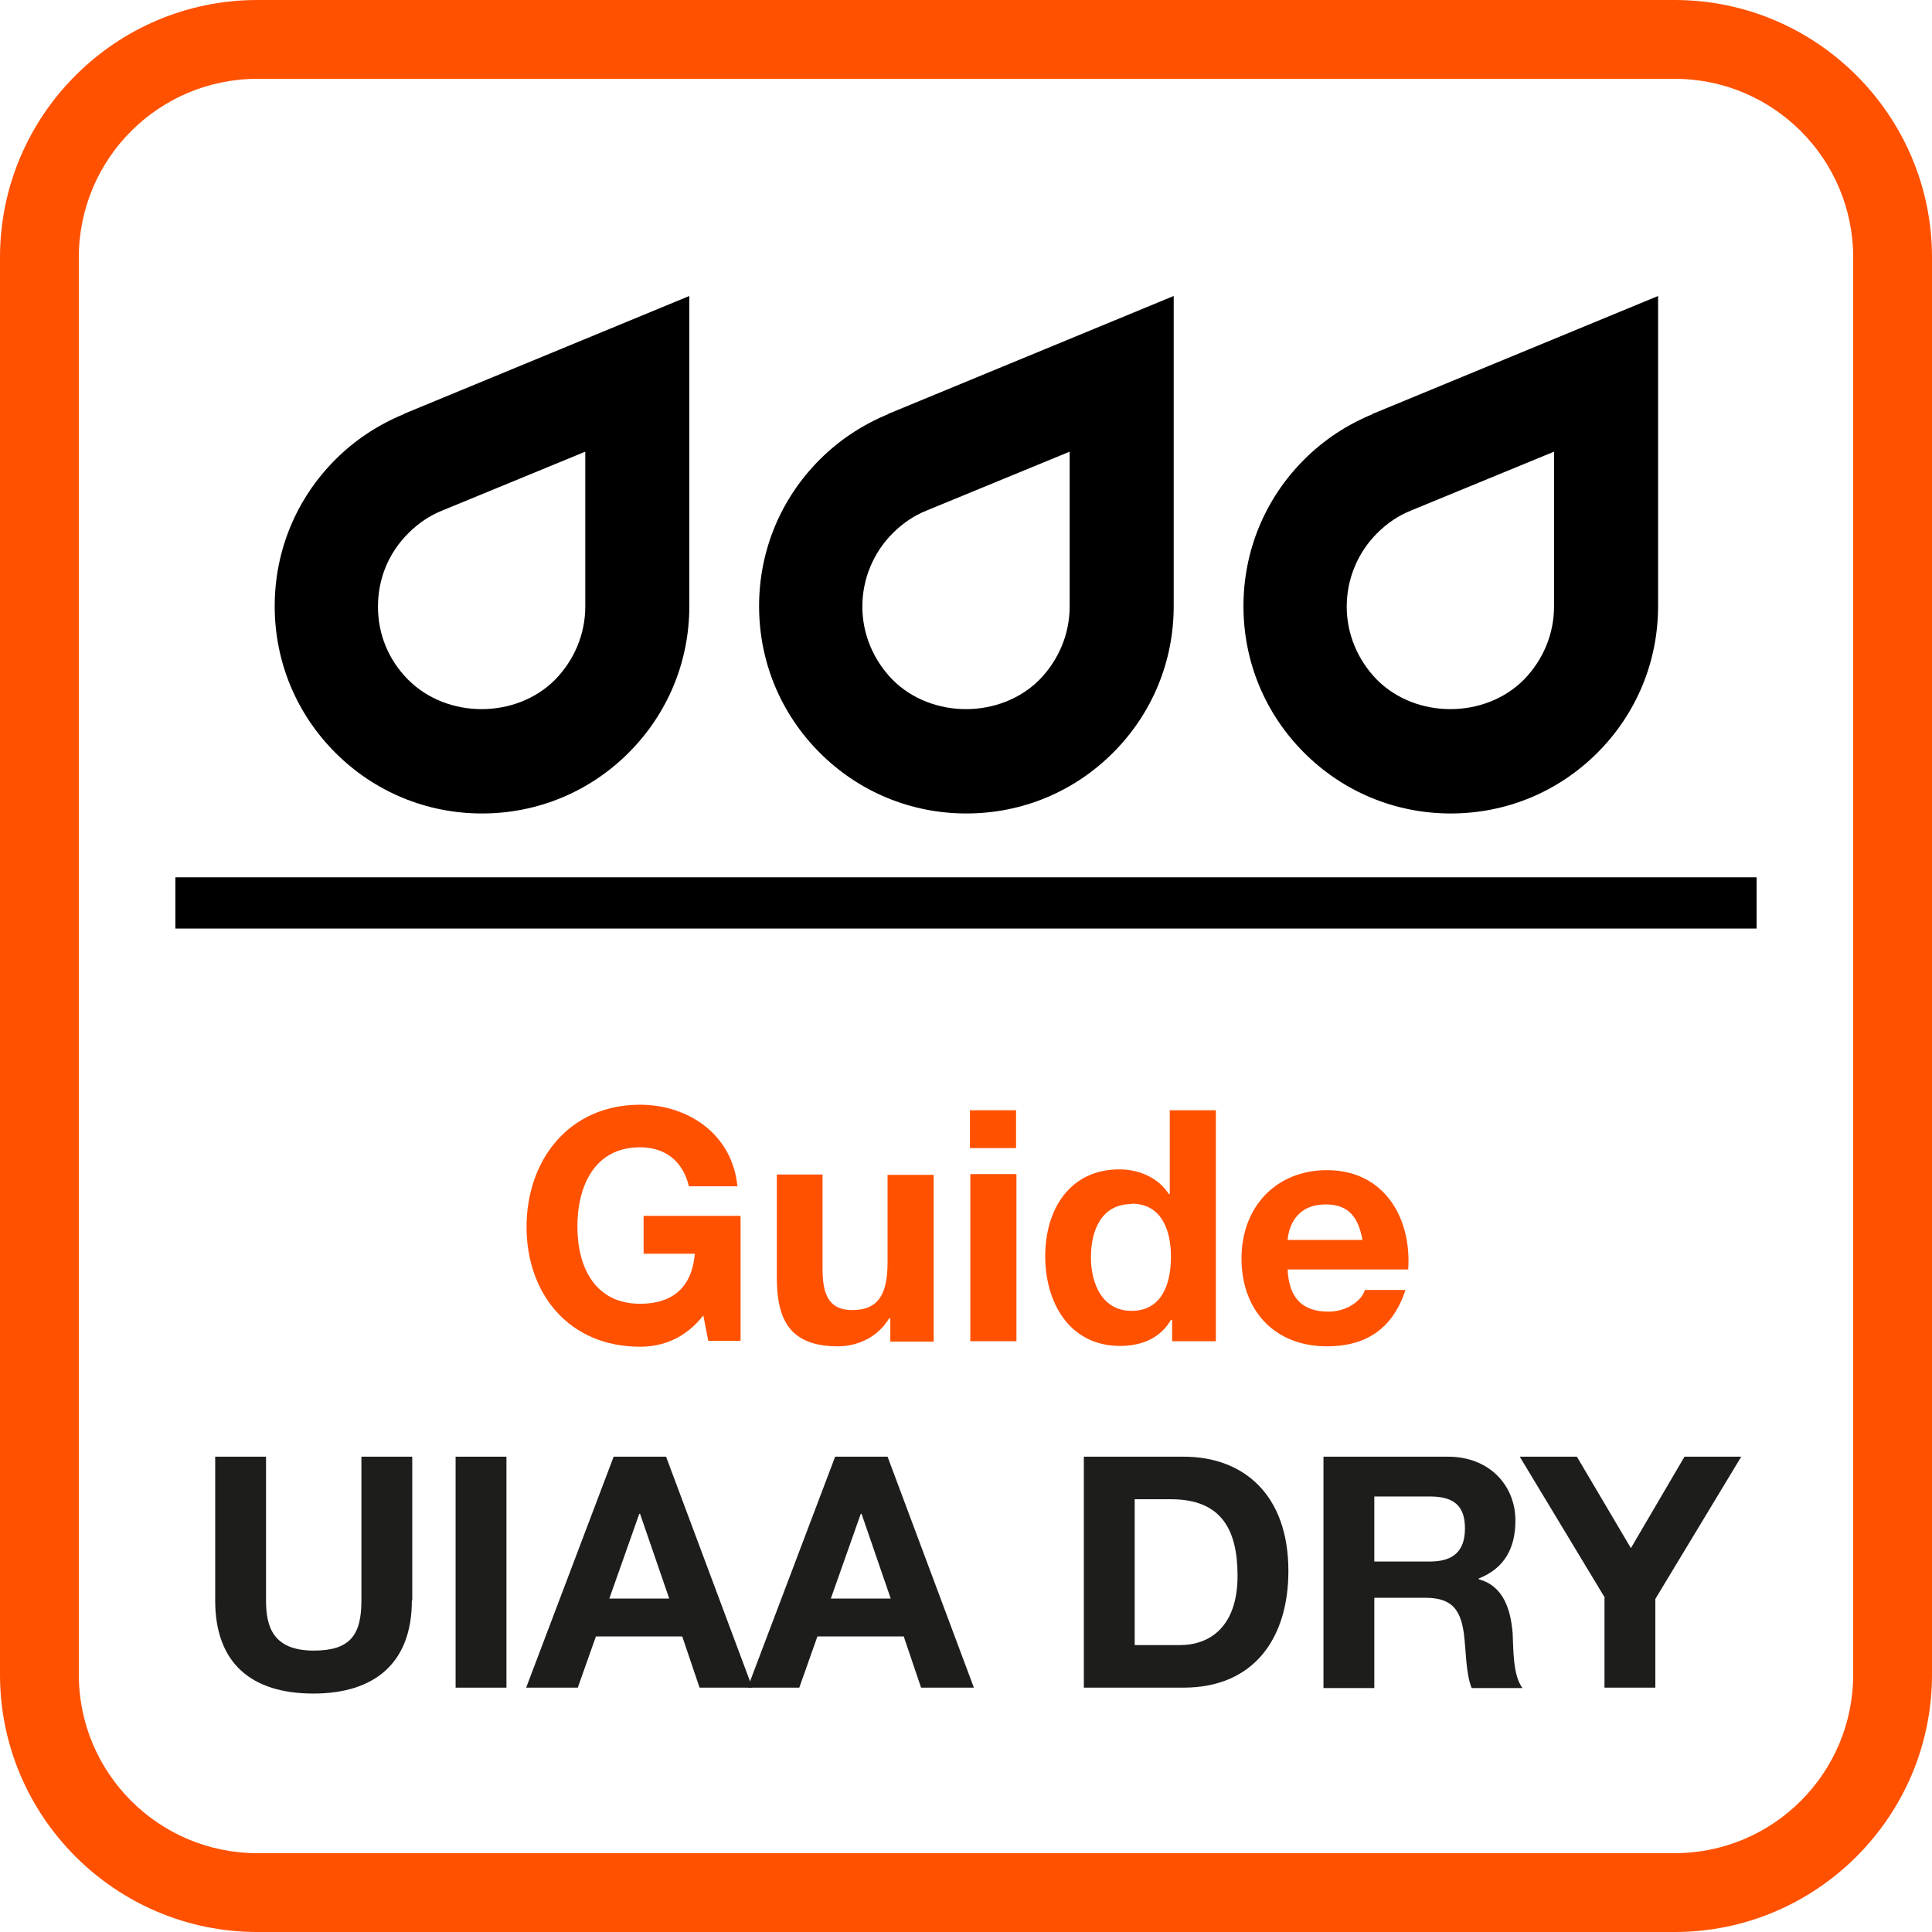
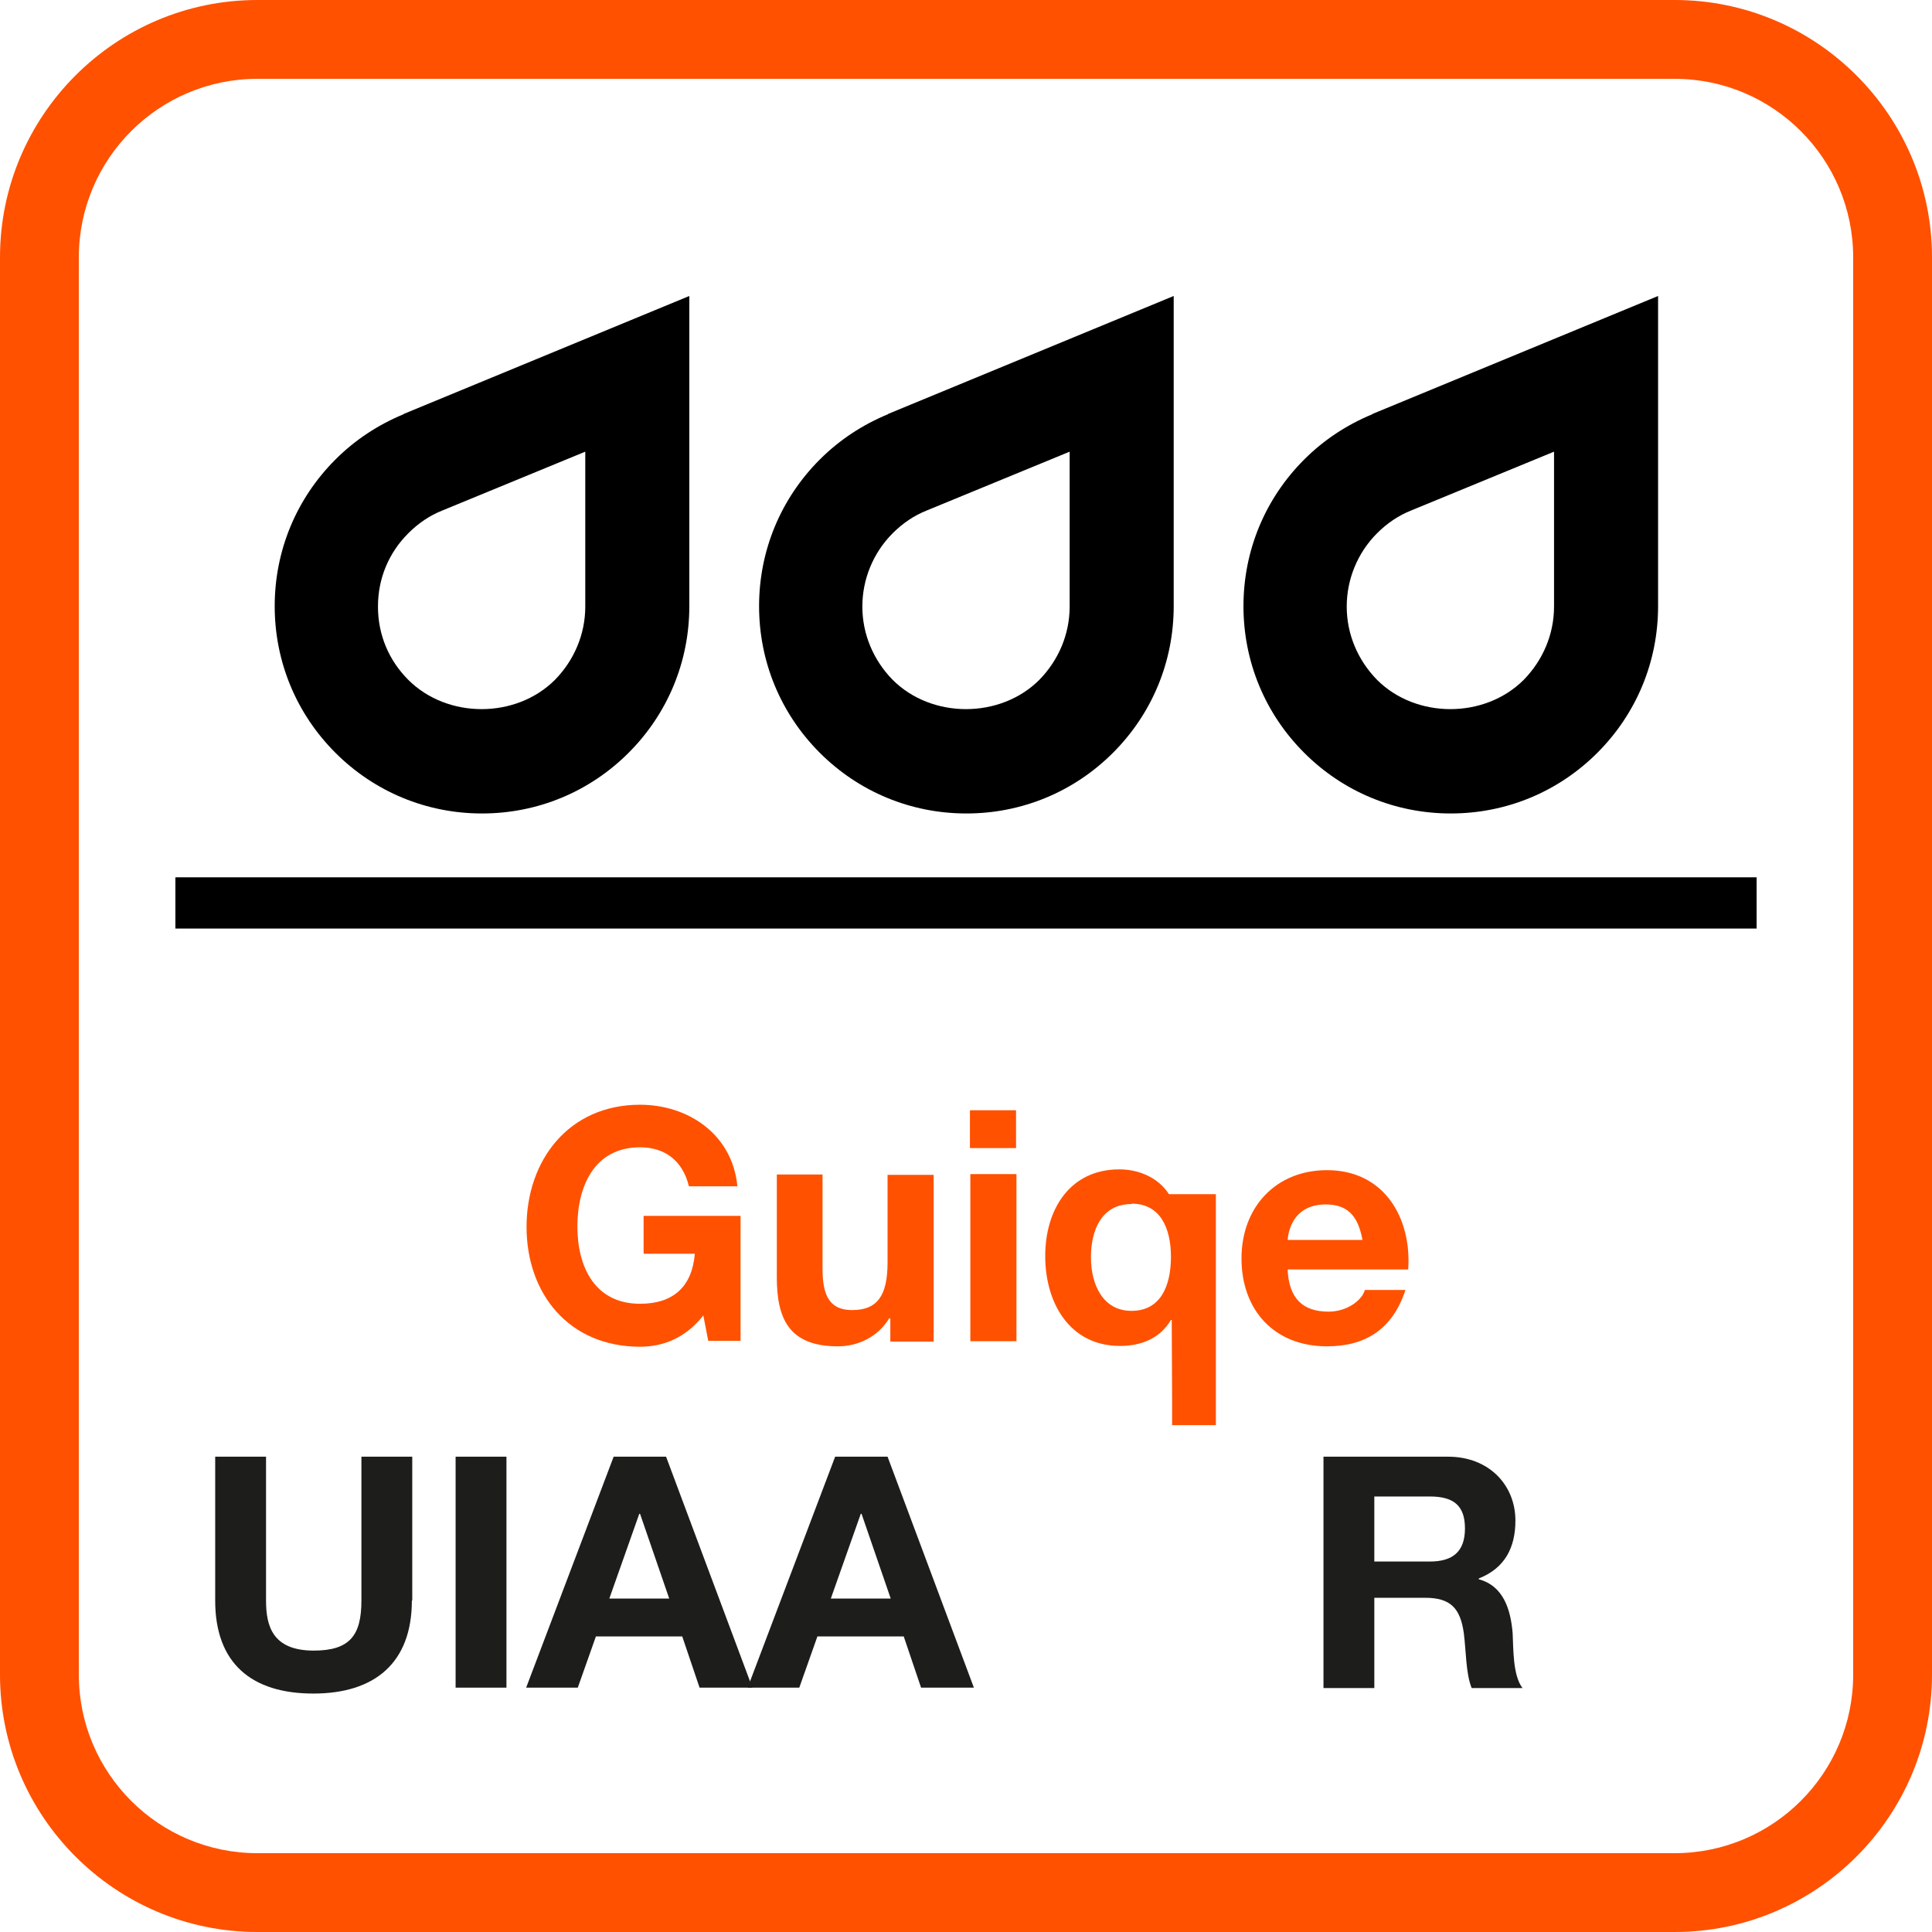
<svg xmlns="http://www.w3.org/2000/svg" id="Calque_2" data-name="Calque 2" viewBox="0 0 49.02 49.02">
  <defs>
    <style>
      .cls-1 {
        fill: #1d1d1b;
      }

      .cls-1, .cls-2, .cls-3 {
        stroke-width: 0px;
      }

      .cls-2 {
        fill: #000;
      }

      .cls-3 {
        fill: #ff5100;
      }
    </style>
  </defs>
  <g id="Calque_1-2" data-name="Calque 1">
    <g>
      <path class="cls-3" d="M42.49,49.02H6.53c-3.6,0-6.53-2.93-6.53-6.53V6.53C0,2.93,2.93,0,6.53,0h35.96c3.6,0,6.53,2.93,6.53,6.53v35.96c0,3.6-2.93,6.53-6.53,6.53ZM6.53,2c-2.5,0-4.53,2.03-4.53,4.53v35.96c0,2.5,2.03,4.53,4.53,4.53h35.96c2.5,0,4.53-2.03,4.53-4.53V6.53c0-2.5-2.03-4.53-4.53-4.53H6.53Z" />
      <g>
        <path class="cls-3" d="M17.85,33.37c-.46.59-1.04.8-1.61.8-1.81,0-2.88-1.35-2.88-3.04s1.07-3.1,2.88-3.1c1.2,0,2.34.73,2.47,2.07h-1.23c-.16-.66-.62-.99-1.24-.99-1.16,0-1.59.99-1.59,2.01s.44,1.96,1.59,1.96c.85,0,1.32-.44,1.39-1.27h-1.3v-.96h2.46v3.17h-.82l-.13-.67Z" />
        <path class="cls-3" d="M23.7,34.04h-1.11v-.59h-.03c-.29.48-.8.71-1.3.71-1.24,0-1.55-.7-1.55-1.75v-2.61h1.16v2.4c0,.7.2,1.04.75,1.04.63,0,.9-.35.9-1.21v-2.22h1.17v4.24Z" />
        <path class="cls-3" d="M25.78,29.13h-1.17v-.96h1.17v.96ZM24.62,29.79h1.17v4.24h-1.17v-4.24Z" />
-         <path class="cls-3" d="M29.73,33.49h-.02c-.27.46-.74.66-1.29.66-1.28,0-1.9-1.09-1.9-2.28s.63-2.2,1.88-2.2c.5,0,.99.21,1.26.63h.02v-2.13h1.17v5.86h-1.11v-.54ZM28.71,30.55c-.76,0-1.03.66-1.03,1.35s.3,1.36,1.03,1.36c.76,0,1-.67,1-1.37s-.25-1.35-1-1.35Z" />
+         <path class="cls-3" d="M29.73,33.49h-.02c-.27.46-.74.66-1.29.66-1.28,0-1.9-1.09-1.9-2.28s.63-2.2,1.88-2.2c.5,0,.99.21,1.26.63h.02h1.17v5.86h-1.11v-.54ZM28.71,30.55c-.76,0-1.03.66-1.03,1.35s.3,1.36,1.03,1.36c.76,0,1-.67,1-1.37s-.25-1.35-1-1.35Z" />
        <path class="cls-3" d="M32.67,32.2c.03.75.39,1.08,1.04,1.08.47,0,.85-.29.92-.55h1.03c-.33,1.01-1.03,1.43-1.99,1.43-1.34,0-2.17-.92-2.17-2.23s.88-2.24,2.17-2.24c1.45,0,2.15,1.21,2.06,2.52h-3.06ZM34.57,31.46c-.11-.59-.36-.9-.93-.9-.76,0-.94.57-.97.9h1.9Z" />
        <path class="cls-1" d="M10.45,40.61c0,1.58-.94,2.36-2.5,2.36s-2.49-.76-2.49-2.36v-3.65h1.29v3.65c0,.64.16,1.27,1.21,1.27.92,0,1.21-.39,1.21-1.27v-3.65h1.29v3.65Z" />
        <path class="cls-1" d="M11.56,36.96h1.29v5.86h-1.29v-5.86Z" />
        <path class="cls-1" d="M15.58,36.96h1.32l2.19,5.86h-1.34l-.44-1.3h-2.19l-.46,1.3h-1.31l2.22-5.86ZM15.46,40.56h1.52l-.74-2.15h-.02l-.76,2.15Z" />
        <path class="cls-1" d="M21.2,36.96h1.32l2.19,5.86h-1.34l-.44-1.3h-2.19l-.46,1.3h-1.31l2.22-5.86ZM21.08,40.56h1.52l-.74-2.15h-.02l-.76,2.15Z" />
-         <path class="cls-1" d="M27.5,36.96h2.53c1.52,0,2.66.96,2.66,2.9,0,1.7-.87,2.96-2.66,2.96h-2.53v-5.86ZM28.79,41.74h1.15c.75,0,1.46-.46,1.46-1.76,0-1.18-.42-1.94-1.69-1.94h-.92v3.7Z" />
        <path class="cls-1" d="M33.58,36.96h3.16c1.05,0,1.71.73,1.71,1.62,0,.69-.27,1.21-.93,1.47v.02c.63.17.81.77.86,1.37.02.37,0,1.07.25,1.39h-1.29c-.15-.37-.14-.94-.2-1.4-.09-.62-.33-.89-.98-.89h-1.29v2.29h-1.29v-5.86ZM34.87,39.62h1.41c.58,0,.89-.25.89-.84s-.3-.81-.89-.81h-1.41v1.65Z" />
-         <path class="cls-1" d="M40.72,40.54l-2.16-3.58h1.45l1.37,2.32,1.36-2.32h1.44l-2.18,3.61v2.25h-1.29v-2.28Z" />
      </g>
      <path class="cls-2" d="M10.24,10.51h0s0,0,0,0h0c-.65.27-1.23.65-1.73,1.15h0c-.99.99-1.54,2.31-1.54,3.72s.55,2.73,1.54,3.72c.99.99,2.31,1.54,3.72,1.54s2.73-.55,3.72-1.54,1.54-2.31,1.54-3.72v-7.87l-7.24,2.99ZM14.08,17.25c-.99.99-2.73.99-3.72,0-.5-.5-.77-1.15-.77-1.86s.27-1.36.77-1.86h0c.25-.25.54-.45.87-.58h0s3.62-1.49,3.62-1.49v3.93c0,.7-.28,1.36-.77,1.86Z" />
      <path class="cls-2" d="M22.53,10.51h0s0,0,0,0h0c-.65.27-1.23.65-1.73,1.15h0c-.99.99-1.54,2.31-1.54,3.72s.55,2.73,1.54,3.72c.99.99,2.31,1.54,3.72,1.54s2.73-.55,3.72-1.54,1.54-2.31,1.54-3.72v-7.87l-7.24,2.99ZM26.37,17.25c-.99.99-2.73.99-3.72,0-.49-.5-.77-1.16-.77-1.86s.28-1.37.77-1.86h0c.25-.25.54-.45.87-.58h0s3.62-1.49,3.62-1.49v3.93c0,.7-.28,1.36-.77,1.86Z" />
      <path class="cls-2" d="M34.82,10.51h0s0,0,0,0h0c-.65.27-1.23.65-1.73,1.15h0c-.99.99-1.54,2.31-1.54,3.72s.55,2.73,1.54,3.72c.99.99,2.31,1.54,3.72,1.54s2.73-.55,3.72-1.54c.99-.99,1.54-2.31,1.54-3.72v-7.87l-7.24,2.99ZM38.66,17.25c-.99.99-2.73.99-3.72,0-.49-.5-.77-1.16-.77-1.86s.28-1.37.77-1.86h0c.25-.25.54-.45.87-.58h0s3.62-1.49,3.62-1.49v3.93c0,.7-.28,1.36-.77,1.86Z" />
      <rect class="cls-2" x="4.45" y="22.26" width="40.12" height="1.3" />
    </g>
  </g>
</svg>